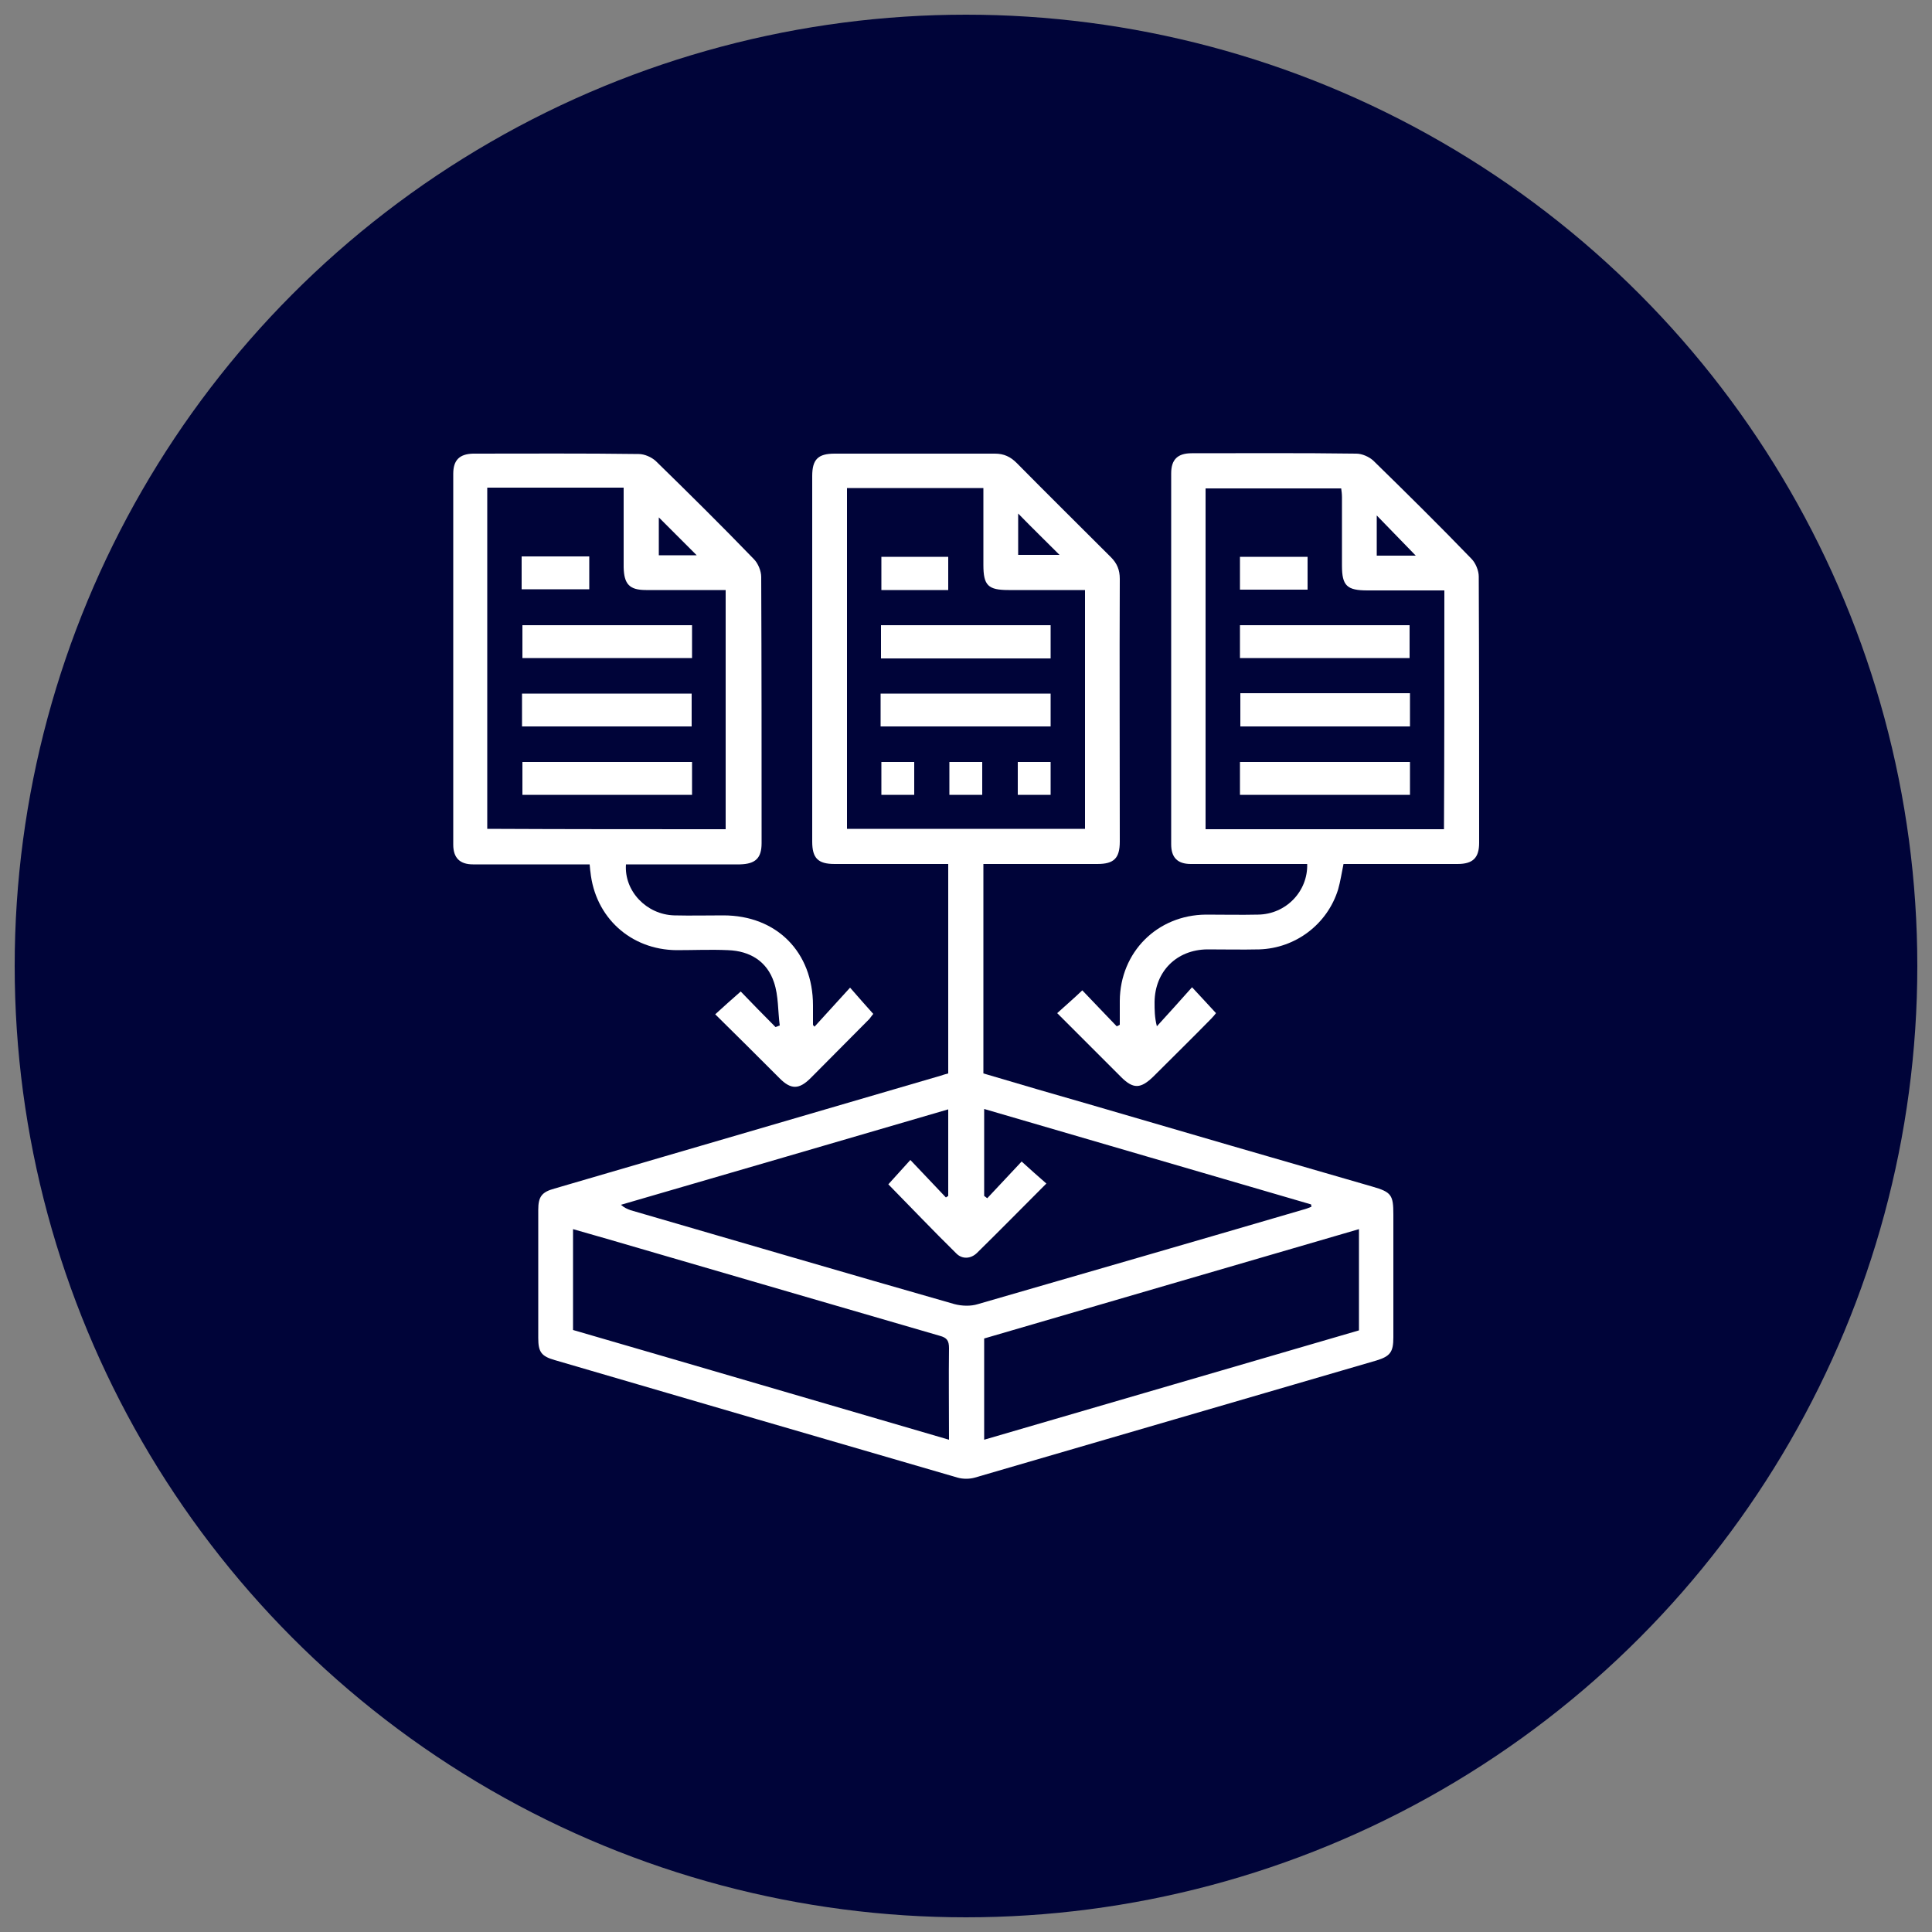
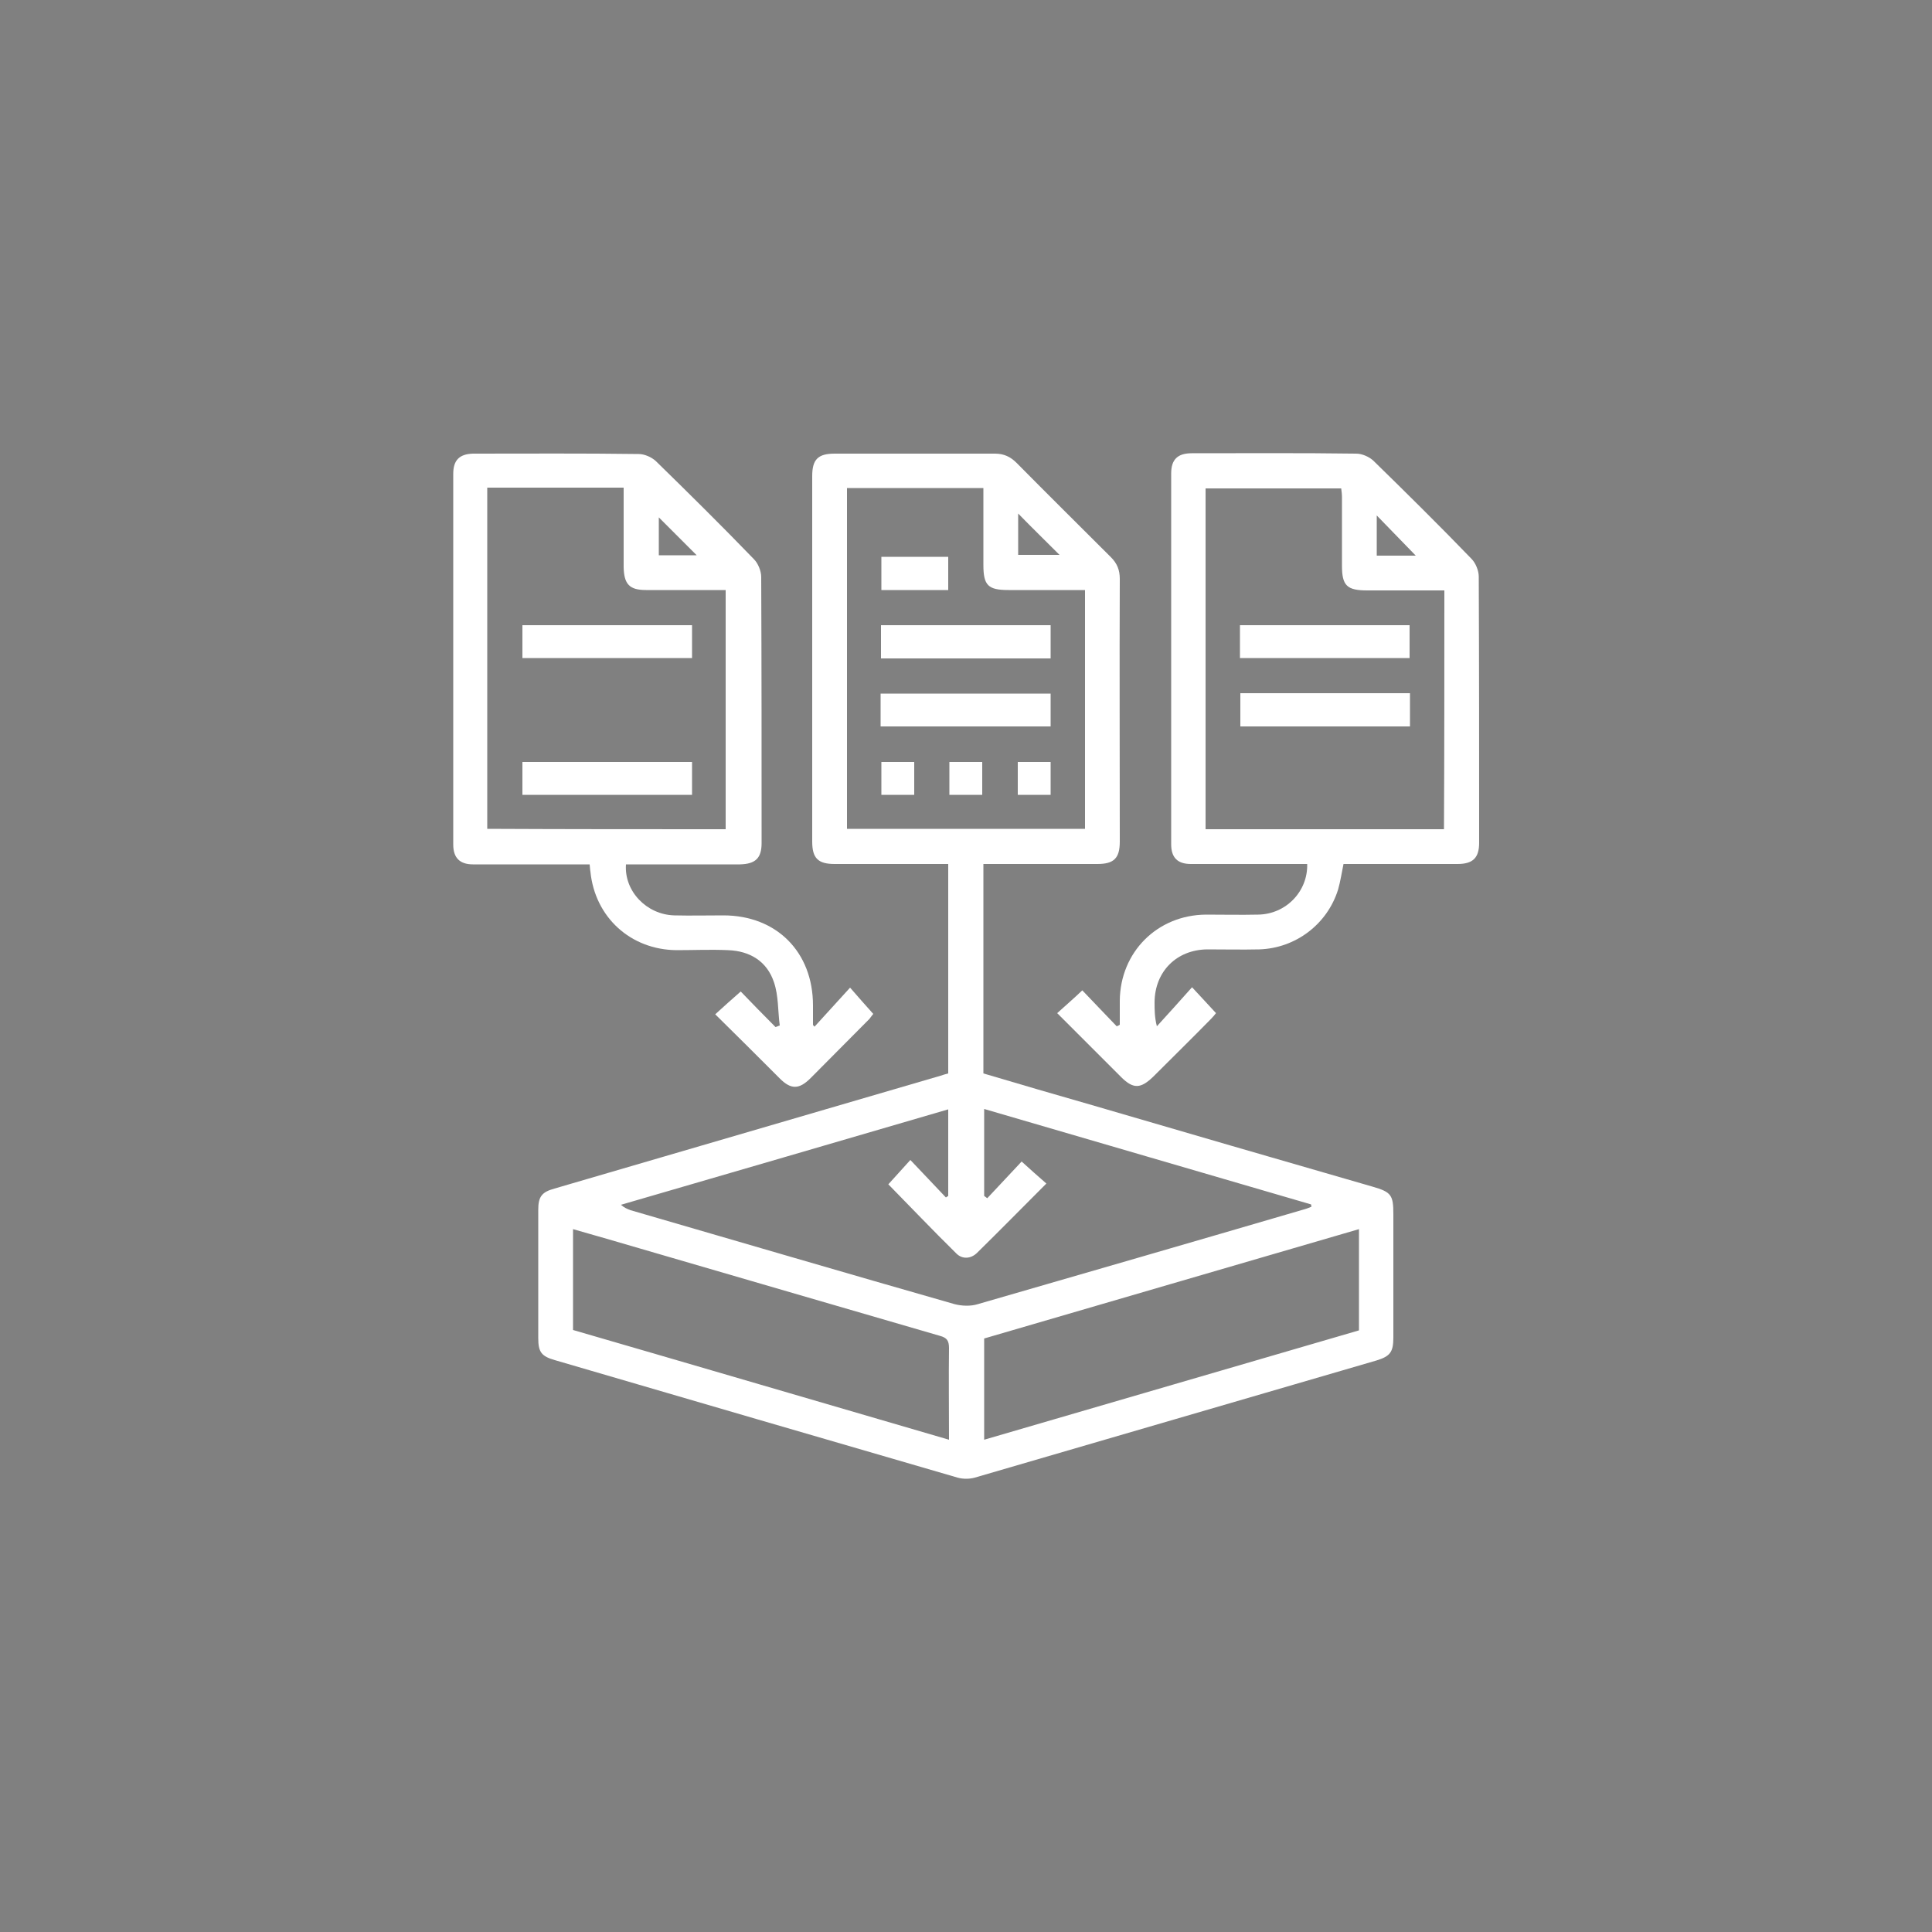
<svg xmlns="http://www.w3.org/2000/svg" version="1.1" id="Layer_1" x="0px" y="0px" viewBox="0 0 500 500" style="enable-background:new 0 0 500 500;" xml:space="preserve">
  <rect x="0" y="0" width="500" height="500" fill="#808080" stroke="none" />
  <style type="text/css"> .st0{fill:#000439;} .st1{fill:#FFFFFF;} </style>
-   <circle class="st0" cx="250" cy="250" r="246.2" />
  <g> </g>
  <g> </g>
  <g>
    <path class="st1" d="M254.5,223.6c0,18.3,0,36.2,0,54.2c9.4,2.8,18.7,5.5,28.1,8.2c24.2,7.1,48.4,14.1,72.6,21.1 c4.9,1.4,5.4,2.2,5.4,7.2c0,10.6,0,21.2,0,31.8c0,3.8-0.8,4.9-4.4,6c-34.6,10.1-69.2,20.2-103.9,30.3c-1.4,0.4-3.1,0.4-4.5,0 c-34.7-10.1-69.4-20.2-104.2-30.4c-3.5-1-4.3-2.1-4.3-5.7c0-11.1,0-22.1,0-33.2c0-3.4,0.9-4.6,4.2-5.5 c33.3-9.7,66.6-19.5,99.9-29.2c0.6-0.2,1.2-0.4,2-0.6c0-18,0-35.9,0-54.2c-1,0-1.9,0-2.9,0c-8.8,0-17.7,0-26.5,0 c-4.3,0-5.8-1.5-5.8-5.8c0-31.5,0-63.1,0-94.6c0-4.3,1.5-5.8,5.8-5.8c13.8,0,27.7,0,41.5,0c2.3,0,4,0.8,5.6,2.4 c8.1,8.2,16.3,16.3,24.4,24.4c1.6,1.6,2.3,3.3,2.3,5.6c-0.1,22.7,0,45.4,0,68c0,4.3-1.5,5.8-5.8,5.8c-8.8,0-17.5,0-26.3,0 C256.7,223.6,255.7,223.6,254.5,223.6z M244.8,309.9c0.2-0.1,0.4-0.3,0.6-0.4c0-7.4,0-14.8,0-22.4c-28.4,8.3-56.5,16.5-84.7,24.7 c0.9,0.8,1.7,1.1,2.5,1.4c27.9,8.1,55.8,16.3,83.8,24.3c1.9,0.5,4.2,0.6,6.1,0c28-8.1,56-16.2,84-24.4c0.8-0.2,1.6-0.5,2.3-0.8 c0-0.2-0.1-0.4-0.1-0.6c-28.2-8.2-56.4-16.5-84.6-24.7c0,7.8,0,15.2,0,22.5c0.3,0.2,0.5,0.4,0.8,0.6c3.1-3.3,6.1-6.5,8.9-9.5 c2.1,1.9,4.2,3.8,6.4,5.7c-6,6-11.9,12-17.9,17.9c-1.6,1.6-3.9,1.8-5.5,0.1c-6-5.9-11.9-12.1-17.5-17.8c1.8-2,3.7-4.1,5.7-6.3 C238.7,303.5,241.8,306.7,244.8,309.9z M219.2,126.3c0,29.6,0,58.9,0,88.2c20.7,0,41.2,0,61.6,0c0-20.7,0-41.2,0-61.8 c-6.8,0-13.3,0-19.8,0c-5.3,0-6.5-1.2-6.5-6.5c0-6.6,0-13.2,0-19.9C242.6,126.3,231,126.3,219.2,126.3z M148.3,344.2 c32.4,9.4,64.7,18.9,97.3,28.4c0-8.2-0.1-16,0-23.7c0-1.9-0.5-2.7-2.4-3.2c-25.9-7.5-51.8-15.1-77.6-22.6c-5.7-1.7-11.4-3.3-17.3-5 C148.3,326.9,148.3,335.5,148.3,344.2z M351.7,318.1c-32.5,9.5-64.9,18.9-97,28.3c0,8.9,0,17.4,0,26.2c32.5-9.5,64.8-18.9,97-28.3 C351.7,335.4,351.7,326.9,351.7,318.1z M263.5,132.9c0,3.8,0,7.3,0,10.7c3.7,0,7.1,0,10.7,0C270.6,140,267.1,136.6,263.5,132.9z" />
    <path class="st1" d="M210.8,265.7c3-3.3,6-6.6,9.2-10.1c2.2,2.5,4,4.6,6,6.8c-0.2,0.2-0.6,0.8-1,1.3c-5.1,5.1-10.1,10.2-15.2,15.3 c-3,3-5.1,3-8,0.1c-5.5-5.5-11.1-11.1-16.7-16.6c2.2-2,4.3-3.9,6.6-5.9c2.7,2.8,5.8,6,9,9.2c0.4-0.1,0.7-0.3,1.1-0.4 c-0.5-3.7-0.3-7.7-1.5-11.2c-1.8-5.4-6.2-8.1-11.9-8.3c-4.4-0.2-8.8,0-13.3,0c-11.9-0.1-21.1-8.5-22.3-20.3 c-0.1-0.5-0.1-1.1-0.2-1.9c-1.1,0-2.1,0-3.1,0c-9,0-18.1,0-27.1,0c-3.4,0-5.1-1.7-5.1-5.1c0-32,0-64,0-96c0-3.5,1.6-5.1,5.1-5.2 c14.3,0,28.6-0.1,42.9,0.1c1.5,0,3.3,0.8,4.4,1.8c8.6,8.4,17.1,16.8,25.4,25.4c1.1,1.1,1.9,3.1,1.9,4.6c0.1,23,0.1,45.9,0.1,68.9 c0,3.9-1.6,5.4-5.6,5.5c-8.8,0-17.7,0-26.5,0c-1,0-2,0-3,0c-0.5,6.9,5.3,13,12.5,13.2c4.2,0.1,8.5,0,12.7,0 c13.8,0,23.2,9.5,23.2,23.3c0,1.7,0,3.3,0,5C210.4,265.3,210.6,265.5,210.8,265.7z M187.8,214.6c0-20.7,0-41.2,0-61.9 c-7,0-13.8,0-20.6,0c-4.3,0-5.7-1.5-5.8-5.9c0-6,0-12,0-18c0-0.9,0-1.7,0-2.6c-12,0-23.6,0-35.3,0c0,29.5,0,58.8,0,88.3 C146.8,214.6,167.2,214.6,187.8,214.6z M170.5,143.7c3.6,0,7.1,0,9.8,0c-3.2-3.2-6.6-6.6-9.8-9.8 C170.5,136.7,170.5,140.2,170.5,143.7z" />
    <path class="st1" d="M338.3,223.6c-1,0-2,0-3,0c-9,0-18.1,0-27.1,0c-3.5,0-5.1-1.7-5.1-5.1c0-32,0-64,0-96c0-3.6,1.7-5.2,5.3-5.2 c14.2,0,28.4-0.1,42.6,0.1c1.5,0,3.3,0.8,4.4,1.8c8.6,8.4,17.1,16.8,25.4,25.4c1.1,1.1,1.9,3.1,1.9,4.6c0.1,23,0.1,45.9,0.1,68.9 c0,3.9-1.6,5.5-5.6,5.5c-8.9,0-17.9,0-26.8,0c-0.9,0-1.8,0-2.7,0c-0.5,2.4-0.8,4.5-1.4,6.6c-2.8,9-11,15.2-20.4,15.5 c-4.5,0.1-9,0-13.5,0c-7.9,0.1-13.5,5.7-13.6,13.6c0,2,0,4,0.6,6.3c3-3.3,6-6.6,9.1-10.1c2.3,2.5,4.2,4.5,6.2,6.7 c-0.3,0.4-0.8,1-1.3,1.5c-4.9,5-9.9,9.9-14.9,14.9c-3.3,3.2-5.2,3.3-8.4,0.1c-5.5-5.5-10.9-10.9-16.5-16.5c2.2-2,4.3-3.8,6.5-5.9 c2.7,2.8,5.8,6.1,8.9,9.3c0.3-0.1,0.5-0.2,0.8-0.4c0-2.1,0-4.1,0-6.2c0.1-12.6,9.7-22.2,22.3-22.3c4.5,0,9,0.1,13.5,0 C332.8,236.6,338.5,230.7,338.3,223.6z M373.8,152.8c-6.8,0-13.4,0-19.9,0c-5.3,0-6.6-1.2-6.6-6.4c0-5.9,0-11.8,0-17.7 c0-0.8-0.1-1.6-0.2-2.3c-11.9,0-23.4,0-35.1,0c0,29.5,0,58.8,0,88.2c20.6,0,41.1,0,61.7,0C373.8,193.9,373.8,173.5,373.8,152.8z M356.3,143.8c3.7,0,7.2,0,10.1,0c-3.3-3.4-6.7-6.9-10.1-10.4C356.3,136.7,356.3,140.1,356.3,143.8z" />
    <path class="st1" d="M271.9,170.4c-14.6,0-29.2,0-43.9,0c0-2.9,0-5.7,0-8.6c14.6,0,29.1,0,43.9,0 C271.9,164.5,271.9,167.3,271.9,170.4z" />
    <path class="st1" d="M227.9,188c0-2.9,0-5.6,0-8.5c14.6,0,29.2,0,44,0c0,2.7,0,5.5,0,8.5C257.3,188,242.7,188,227.9,188z" />
    <path class="st1" d="M245.4,152.7c-5.9,0-11.5,0-17.3,0c0-2.8,0-5.6,0-8.6c5.6,0,11.4,0,17.3,0 C245.4,146.9,245.4,149.7,245.4,152.7z" />
    <path class="st1" d="M236.6,197.2c0,2.8,0,5.6,0,8.5c-2.8,0-5.6,0-8.5,0c0-2.8,0-5.5,0-8.5C230.8,197.2,233.5,197.2,236.6,197.2z" />
    <path class="st1" d="M245.7,197.2c2.8,0,5.5,0,8.5,0c0,2.8,0,5.5,0,8.5c-2.7,0-5.5,0-8.5,0C245.7,202.9,245.7,200.1,245.7,197.2z" />
    <path class="st1" d="M263.4,197.2c2.8,0,5.6,0,8.5,0c0,2.8,0,5.6,0,8.5c-2.8,0-5.5,0-8.5,0C263.4,202.9,263.4,200.2,263.4,197.2z" />
-     <path class="st1" d="M179.1,161.8c0,2.9,0,5.6,0,8.5c-14.6,0-29.2,0-43.9,0c0-2.7,0-5.5,0-8.5C149.7,161.8,164.2,161.8,179.1,161.8 z" />
-     <path class="st1" d="M135.1,188c0-2.9,0-5.7,0-8.5c14.6,0,29.2,0,43.9,0c0,2.7,0,5.5,0,8.5C164.4,188,149.9,188,135.1,188z" />
+     <path class="st1" d="M179.1,161.8c0,2.9,0,5.6,0,8.5c-14.6,0-29.2,0-43.9,0c0-2.7,0-5.5,0-8.5C149.7,161.8,164.2,161.8,179.1,161.8 " />
    <path class="st1" d="M179.1,197.2c0,2.9,0,5.7,0,8.5c-14.7,0-29.2,0-43.9,0c0-2.8,0-5.6,0-8.5C149.7,197.2,164.3,197.2,179.1,197.2 z" />
-     <path class="st1" d="M135,152.5c0-2.9,0-5.6,0-8.5c5.8,0,11.6,0,17.5,0c0,2.8,0,5.5,0,8.5C146.8,152.5,141,152.5,135,152.5z" />
    <path class="st1" d="M320.9,170.3c0-2.9,0-5.6,0-8.5c14.6,0,29.2,0,43.9,0c0,2.7,0,5.5,0,8.5C350.3,170.3,335.7,170.3,320.9,170.3z " />
    <path class="st1" d="M321,179.4c14.7,0,29.2,0,43.9,0c0,2.8,0,5.6,0,8.6c-14.6,0-29.2,0-43.9,0C321,185.2,321,182.5,321,179.4z" />
-     <path class="st1" d="M320.9,205.7c0-2.9,0-5.6,0-8.5c14.6,0,29.2,0,44,0c0,2.8,0,5.6,0,8.5C350.3,205.7,335.8,205.7,320.9,205.7z" />
-     <path class="st1" d="M338.4,144.1c0,2.9,0,5.6,0,8.5c-5.8,0-11.6,0-17.5,0c0-2.8,0-5.5,0-8.5C326.7,144.1,332.4,144.1,338.4,144.1z " />
  </g>
</svg>